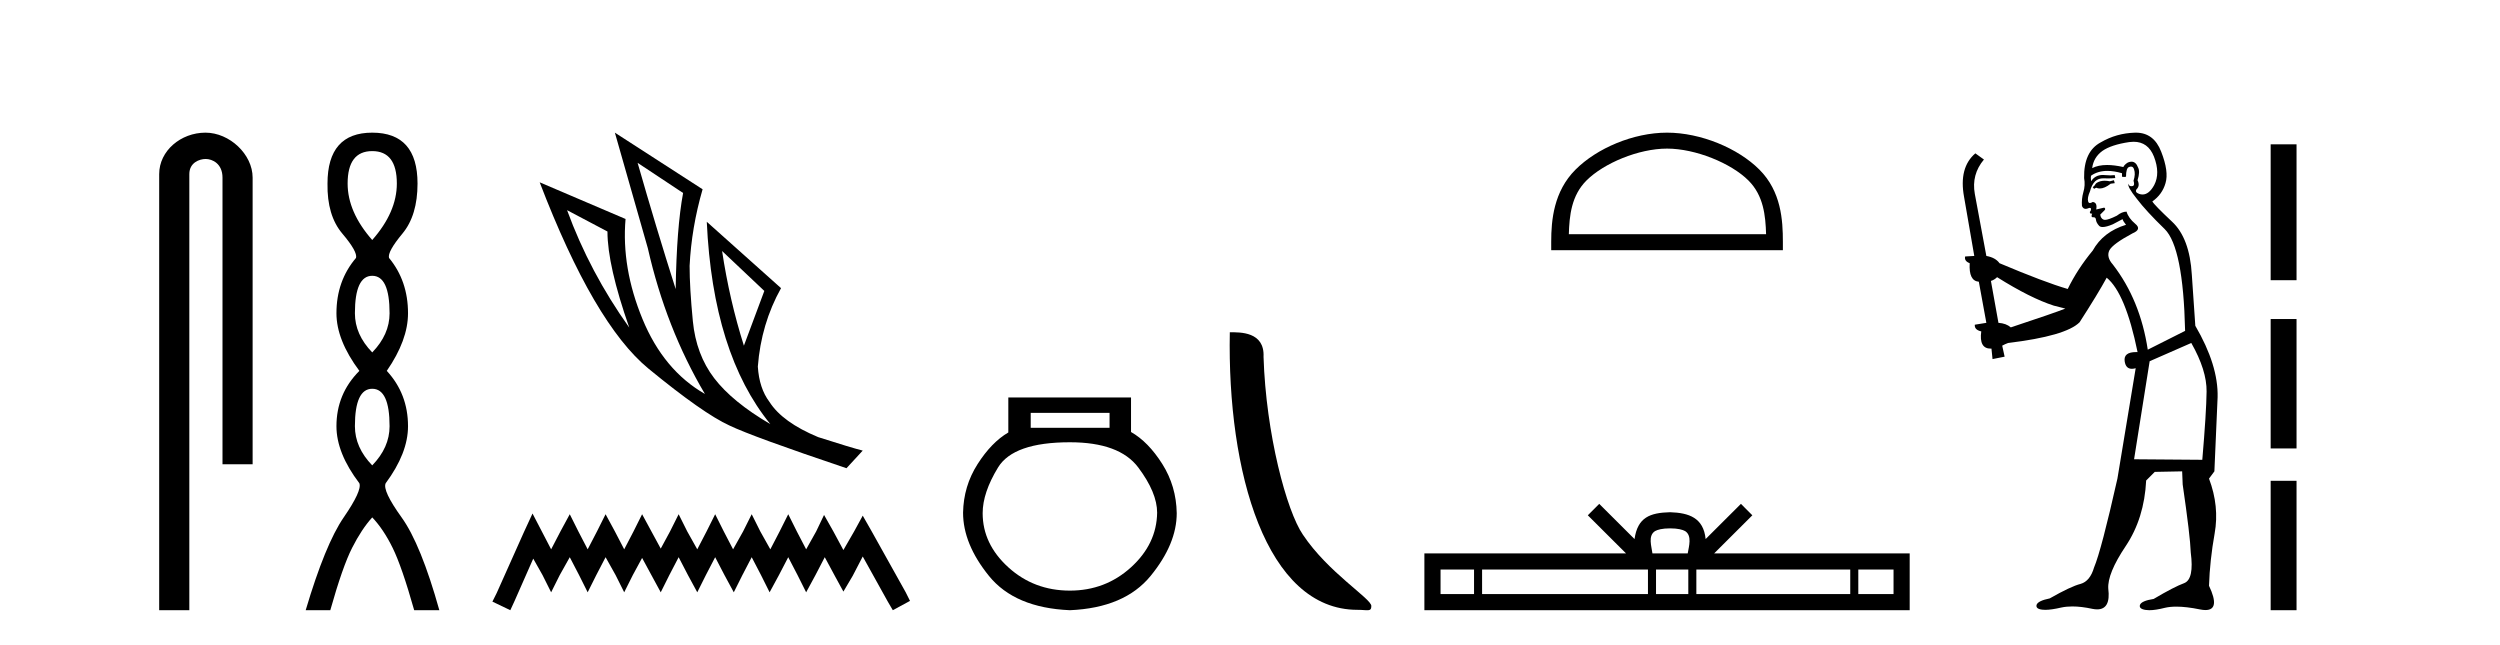
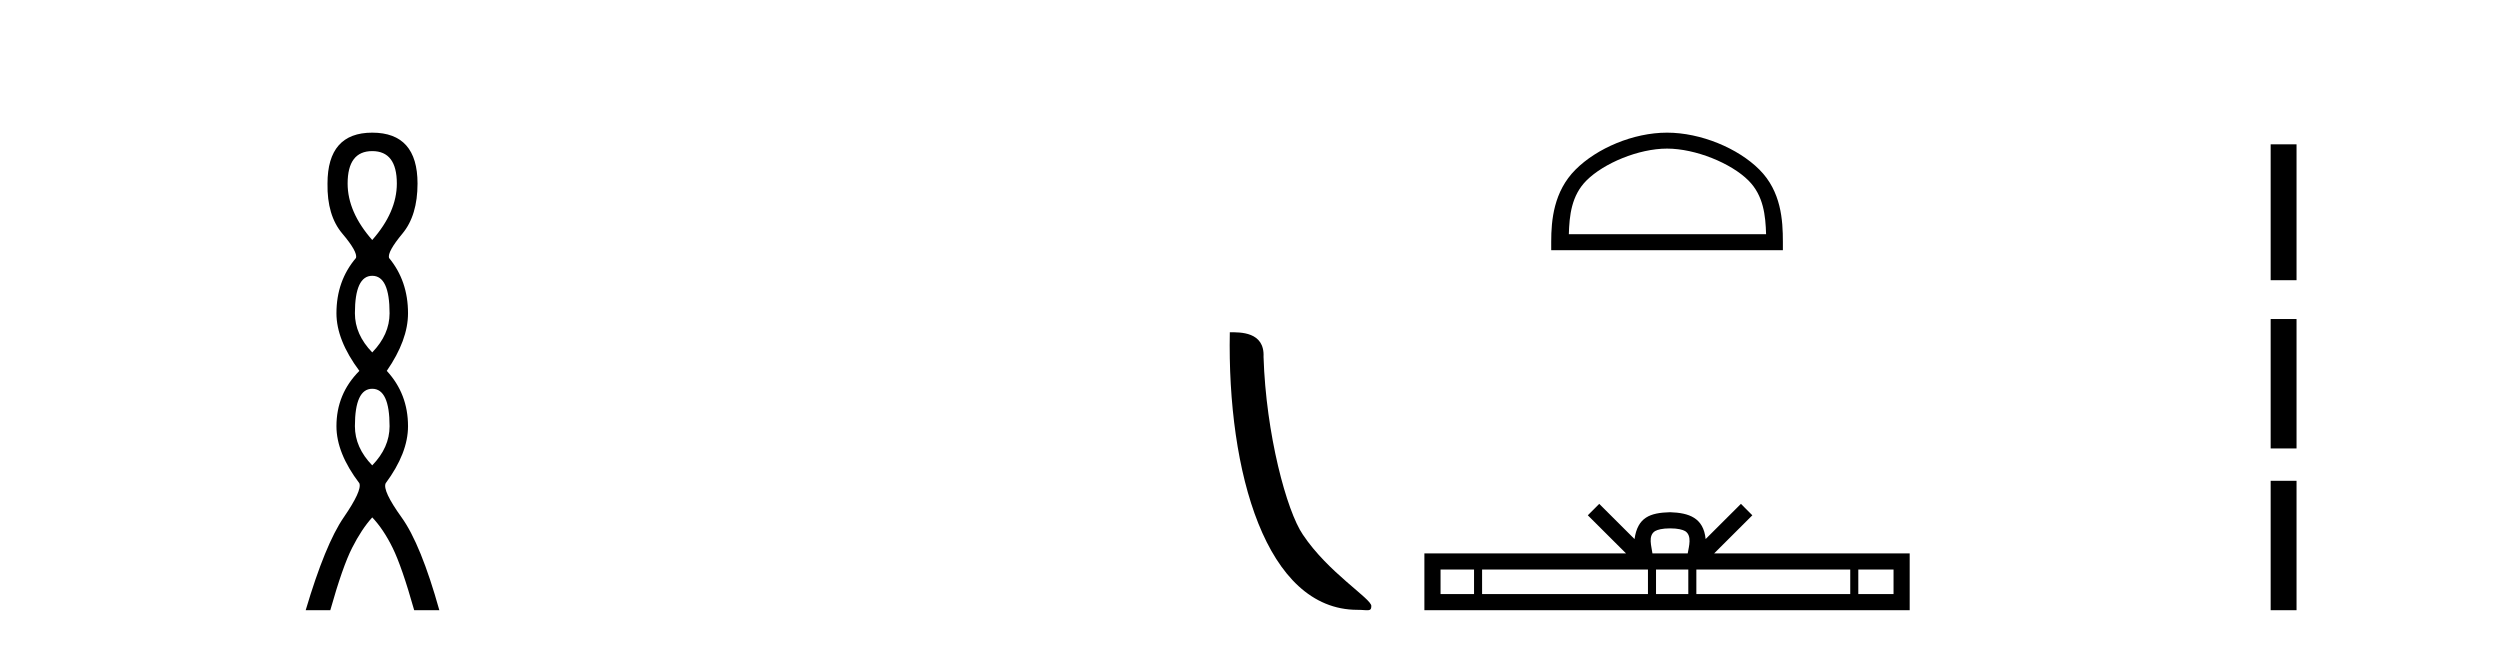
<svg xmlns="http://www.w3.org/2000/svg" width="159.0" height="41.0">
-   <path d="M 13.069 8.437 C 11.5 8.437 10.124 9.591 10.124 11.072 L 10.124 38.809 L 12.041 38.809 L 12.041 11.072 C 12.041 10.346 12.68 10.111 13.081 10.111 C 13.502 10.111 14.151 10.406 14.151 11.296 L 14.151 29.526 L 16.067 29.526 L 16.067 11.296 C 16.067 9.813 14.598 8.437 13.069 8.437 Z" style="fill:#000000;stroke:none" />
  <path d="M 23.674 9.61 Q 25.239 9.61 25.239 11.673 Q 25.239 13.487 23.674 15.265 Q 22.109 13.487 22.109 11.673 Q 22.109 9.61 23.674 9.61 ZM 23.674 17.541 Q 24.777 17.541 24.777 19.924 Q 24.777 21.276 23.674 22.414 Q 22.572 21.276 22.572 19.924 Q 22.572 17.541 23.674 17.541 ZM 23.674 24.726 Q 24.777 24.726 24.777 27.108 Q 24.777 28.46 23.674 29.598 Q 22.572 28.46 22.572 27.108 Q 22.572 24.726 23.674 24.726 ZM 23.674 8.437 Q 20.829 8.437 20.829 11.673 Q 20.794 13.7 21.772 14.856 Q 22.75 16.012 22.643 16.403 Q 21.398 17.862 21.398 19.924 Q 21.398 21.631 22.856 23.588 Q 21.398 25.046 21.398 27.108 Q 21.398 28.816 22.856 30.736 Q 23.034 31.198 21.86 32.906 Q 20.687 34.613 19.442 38.809 L 21.007 38.809 Q 21.789 36.035 22.394 34.844 Q 22.999 33.652 23.674 32.906 Q 24.386 33.652 24.972 34.844 Q 25.559 36.035 26.342 38.809 L 27.942 38.809 Q 26.768 34.613 25.541 32.906 Q 24.314 31.198 24.528 30.736 Q 25.95 28.816 25.95 27.108 Q 25.95 25.046 24.599 23.588 Q 25.95 21.631 25.95 19.924 Q 25.95 17.862 24.741 16.403 Q 24.635 16.012 25.595 14.856 Q 26.555 13.7 26.555 11.673 Q 26.555 8.437 23.674 8.437 Z" style="fill:#000000;stroke:none" />
-   <path d="M 40.552 10.356 L 43.445 12.274 Q 43.032 14.488 42.973 18.385 Q 41.733 14.488 40.552 10.356 ZM 36.066 13.367 L 38.634 14.724 Q 38.634 16.879 40.021 20.835 Q 37.512 17.322 36.066 13.367 ZM 45.925 15.964 L 48.611 18.503 L 47.312 21.986 Q 46.397 19.093 45.925 15.964 ZM 39.106 8.437 L 41.202 15.787 Q 42.353 20.864 44.833 25.056 Q 42.206 23.551 40.862 20.289 Q 39.519 17.027 39.785 13.927 L 34.324 11.595 Q 37.778 20.599 41.246 23.447 Q 44.715 26.296 46.397 27.064 Q 47.873 27.772 53.836 29.779 L 54.869 28.658 Q 54.161 28.48 52.036 27.801 Q 49.763 26.857 48.936 25.558 Q 48.287 24.702 48.198 23.315 Q 48.405 20.599 49.674 18.326 L 44.951 14.105 L 44.951 14.105 Q 45.335 22.488 48.995 26.975 Q 46.574 25.558 45.423 24.053 Q 44.272 22.547 44.065 20.422 Q 43.859 18.296 43.859 16.909 Q 43.977 14.488 44.685 12.038 L 39.106 8.437 Z" style="fill:#000000;stroke:none" />
-   <path d="M 33.868 32.659 L 33.321 33.844 L 31.59 37.716 L 31.317 38.263 L 32.456 38.809 L 32.729 38.217 L 33.914 35.529 L 34.506 36.577 L 35.052 37.67 L 35.599 36.577 L 36.237 35.438 L 36.829 36.577 L 37.376 37.67 L 37.923 36.577 L 38.515 35.438 L 39.153 36.577 L 39.699 37.67 L 40.246 36.577 L 40.838 35.484 L 41.43 36.577 L 42.023 37.67 L 42.569 36.577 L 43.162 35.438 L 43.754 36.577 L 44.346 37.67 L 44.893 36.577 L 45.485 35.438 L 46.077 36.577 L 46.669 37.67 L 47.216 36.577 L 47.808 35.438 L 48.401 36.577 L 48.947 37.67 L 49.54 36.577 L 50.132 35.438 L 50.724 36.577 L 51.271 37.67 L 51.863 36.577 L 52.455 35.438 L 53.093 36.623 L 53.64 37.625 L 54.232 36.623 L 54.87 35.393 L 56.464 38.263 L 56.783 38.809 L 57.876 38.217 L 57.603 37.67 L 55.416 33.753 L 54.87 32.796 L 54.323 33.798 L 53.64 34.983 L 53.002 33.798 L 52.41 32.75 L 51.909 33.798 L 51.271 34.937 L 50.678 33.798 L 50.132 32.705 L 49.585 33.798 L 48.993 34.937 L 48.355 33.798 L 47.808 32.705 L 47.262 33.798 L 46.624 34.937 L 46.032 33.798 L 45.485 32.705 L 44.938 33.798 L 44.346 34.937 L 43.708 33.798 L 43.162 32.705 L 42.615 33.798 L 42.023 34.891 L 41.43 33.798 L 40.838 32.705 L 40.292 33.798 L 39.699 34.937 L 39.107 33.798 L 38.515 32.705 L 37.968 33.798 L 37.376 34.937 L 36.784 33.798 L 36.237 32.705 L 35.645 33.798 L 35.052 34.937 L 34.46 33.798 L 33.868 32.659 Z" style="fill:#000000;stroke:none" />
-   <path d="M 70.568 26.259 L 70.568 27.208 L 65.553 27.208 L 65.553 26.259 ZM 68.046 28.128 Q 71.191 28.128 72.393 29.73 Q 73.594 31.332 73.594 32.608 Q 73.565 34.596 71.933 36.08 Q 70.301 37.563 68.046 37.563 Q 65.761 37.563 64.129 36.08 Q 62.497 34.596 62.497 32.638 Q 62.497 31.332 63.476 29.73 Q 64.456 28.128 68.046 28.128 ZM 64.129 25.279 L 64.129 27.505 Q 63.061 28.128 62.171 29.522 Q 61.281 30.917 61.251 32.608 Q 61.251 34.596 62.898 36.629 Q 64.545 38.661 68.046 38.809 Q 71.517 38.661 73.179 36.629 Q 74.84 34.596 74.84 32.638 Q 74.811 30.917 73.921 29.508 Q 73.03 28.098 71.933 27.475 L 71.933 25.279 Z" style="fill:#000000;stroke:none" />
  <path d="M 86.332 38.785 C 86.986 38.785 87.217 38.932 87.217 38.539 C 87.217 38.071 84.471 36.418 82.863 34.004 C 81.832 32.504 80.515 27.607 80.361 22.695 C 80.438 21.083 78.856 21.132 78.216 21.132 C 78.045 30.016 80.519 38.785 86.332 38.785 Z" style="fill:#000000;stroke:none" />
  <path d="M 106.024 9.451 C 107.836 9.451 110.105 10.382 111.202 11.48 C 112.163 12.44 112.288 13.713 112.323 14.896 L 99.778 14.896 C 99.813 13.713 99.939 12.44 100.899 11.48 C 101.997 10.382 104.212 9.451 106.024 9.451 ZM 106.024 8.437 C 103.874 8.437 101.561 9.43 100.205 10.786 C 98.814 12.176 98.657 14.007 98.657 15.377 L 98.657 15.911 L 113.391 15.911 L 113.391 15.377 C 113.391 14.007 113.287 12.176 111.896 10.786 C 110.541 9.43 108.174 8.437 106.024 8.437 Z" style="fill:#000000;stroke:none" />
  <path d="M 106.217 33.604 C 106.718 33.604 107.019 33.689 107.175 33.778 C 107.629 34.068 107.412 34.761 107.339 35.195 L 105.095 35.195 C 105.041 34.752 104.796 34.076 105.26 33.778 C 105.416 33.689 105.717 33.604 106.217 33.604 ZM 93.749 36.222 L 93.749 37.782 L 91.619 37.782 L 91.619 36.222 ZM 104.81 36.222 L 104.81 37.782 L 94.261 37.782 L 94.261 36.222 ZM 107.376 36.222 L 107.376 37.782 L 105.323 37.782 L 105.323 36.222 ZM 117.676 36.222 L 117.676 37.782 L 107.888 37.782 L 107.888 36.222 ZM 120.429 36.222 L 120.429 37.782 L 118.188 37.782 L 118.188 36.222 ZM 101.711 32.045 L 100.985 32.773 L 103.414 35.195 L 90.591 35.195 L 90.591 38.809 L 121.456 38.809 L 121.456 35.195 L 109.021 35.195 L 111.449 32.773 L 110.723 32.045 L 108.478 34.284 C 108.343 32.927 107.413 32.615 106.217 32.577 C 104.939 32.611 104.155 32.9 103.956 34.284 L 101.711 32.045 Z" style="fill:#000000;stroke:none" />
-   <path d="M 134.446 11.461 L 134.19 11.53 Q 134.011 11.495 133.857 11.495 Q 133.703 11.495 133.575 11.53 Q 133.319 11.615 133.267 11.717 Q 133.216 11.82 133.097 11.905 L 133.182 12.008 L 133.319 11.94 Q 133.426 11.988 133.547 11.988 Q 133.851 11.988 134.241 11.683 L 134.497 11.649 L 134.446 11.461 ZM 135.695 9.016 Q 136.618 9.016 136.991 9.958 Q 137.401 11.017 137.008 11.769 Q 136.68 12.37 136.265 12.37 Q 136.161 12.37 136.052 12.332 Q 135.761 12.23 135.881 12.042 Q 136.12 11.82 135.949 11.461 Q 136.12 10.915 135.983 10.658 Q 135.846 10.283 135.562 10.283 Q 135.458 10.283 135.334 10.334 Q 135.112 10.47 135.044 10.624 Q 134.471 10.494 134.014 10.494 Q 133.45 10.494 133.062 10.693 Q 133.148 10.009 133.712 9.599 Q 134.275 9.206 135.42 9.036 Q 135.563 9.016 135.695 9.016 ZM 127.015 17.628 Q 129.134 18.96 130.62 19.438 L 131.354 19.626 Q 130.62 19.917 127.887 20.822 Q 127.596 20.566 127.101 20.532 L 126.623 17.867 Q 126.845 17.799 127.015 17.628 ZM 135.534 10.595 Q 135.678 10.595 135.727 10.778 Q 135.83 11.068 135.693 11.495 Q 135.796 11.82 135.608 11.837 Q 135.576 11.842 135.549 11.842 Q 135.397 11.842 135.369 11.683 L 135.369 11.683 Q 135.283 11.871 135.898 12.64 Q 136.496 13.426 137.675 14.57 Q 138.853 15.732 138.973 21.044 L 136.598 22.24 Q 136.12 19.08 134.378 16.825 Q 133.951 16.347 134.156 15.92 Q 134.378 15.51 135.625 14.843 Q 136.24 14.587 135.796 14.228 Q 135.369 13.87 135.249 13.46 Q 134.959 13.46 134.634 13.716 Q 134.098 13.984 133.876 13.984 Q 133.83 13.984 133.797 13.972 Q 133.609 13.904 133.575 13.648 L 133.831 13.391 Q 133.951 13.289 133.831 13.204 L 133.319 13.323 Q 133.404 12.879 133.097 12.845 Q 132.989 12.914 132.919 12.914 Q 132.834 12.914 132.806 12.811 Q 132.738 12.589 132.926 12.162 Q 133.028 11.752 133.25 11.53 Q 133.455 11.34 133.777 11.34 Q 133.804 11.34 133.831 11.342 Q 133.951 11.347 134.068 11.347 Q 134.304 11.347 134.532 11.325 L 134.497 11.137 Q 134.369 11.154 134.22 11.154 Q 134.07 11.154 133.899 11.137 Q 133.82 11.128 133.746 11.128 Q 133.247 11.128 132.994 11.53 Q 132.96 11.273 132.994 11.171 Q 133.426 10.869 134.03 10.869 Q 134.452 10.869 134.959 11.017 L 134.959 11.239 Q 135.035 11.256 135.099 11.256 Q 135.164 11.256 135.215 11.239 Q 135.215 10.693 135.403 10.624 Q 135.476 10.595 135.534 10.595 ZM 139.366 21.813 Q 140.356 23.555 140.339 24.905 Q 140.322 26.254 140.066 29.243 L 135.727 29.209 L 136.718 22.974 L 139.366 21.813 ZM 135.842 8.437 Q 135.81 8.437 135.778 8.438 Q 134.6 8.472 133.609 9.053 Q 132.516 9.633 132.55 11.325 Q 132.635 11.786 132.499 12.23 Q 132.379 12.657 132.413 13.101 Q 132.487 13.284 132.647 13.284 Q 132.711 13.284 132.789 13.255 Q 132.869 13.22 132.917 13.22 Q 133.033 13.22 132.96 13.426 Q 132.892 13.46 132.926 13.545 Q 132.949 13.591 133.002 13.591 Q 133.028 13.591 133.062 13.579 L 133.062 13.579 Q 132.966 13.82 133.111 13.82 Q 133.12 13.82 133.131 13.819 Q 133.145 13.817 133.158 13.817 Q 133.286 13.817 133.302 13.972 Q 133.319 14.16 133.507 14.365 Q 133.58 14.439 133.731 14.439 Q 133.963 14.439 134.378 14.263 L 134.993 13.938 Q 135.044 14.092 135.215 14.297 Q 133.763 14.741 133.097 15.937 Q 132.123 17.115 131.508 18.379 Q 130.039 17.952 127.169 16.74 Q 126.913 16.381 126.332 16.278 L 125.598 12.332 Q 125.376 11.102 126.178 10.146 L 125.632 9.753 Q 124.573 10.658 124.914 12.52 L 125.564 16.278 L 124.983 16.312 Q 124.914 16.603 125.273 16.74 Q 125.205 17.867 125.854 17.918 L 126.332 20.532 Q 125.956 20.6 125.598 20.651 Q 125.564 20.976 126.008 21.078 Q 125.858 22.173 126.61 22.173 Q 126.633 22.173 126.657 22.172 L 126.725 22.838 L 127.494 22.684 L 127.34 21.984 Q 127.528 21.881 127.716 21.813 Q 131.388 21.369 132.26 20.498 Q 133.438 18.67 133.985 17.662 Q 135.181 18.636 135.949 22.394 Q 135.902 22.392 135.857 22.392 Q 135.048 22.392 135.129 22.974 Q 135.196 23.456 135.587 23.456 Q 135.696 23.456 135.83 23.419 L 135.83 23.419 L 134.668 30.439 Q 133.643 35 133.182 36.093 Q 132.926 36.964 132.328 37.135 Q 131.713 37.289 130.364 38.058 Q 129.612 38.211 129.527 38.468 Q 129.458 38.724 129.885 38.775 Q 129.973 38.786 130.079 38.786 Q 130.467 38.786 131.098 38.639 Q 131.419 38.57 131.8 38.57 Q 132.372 38.57 133.08 38.724 Q 133.242 38.756 133.379 38.756 Q 134.25 38.756 134.087 37.443 Q 134.019 36.486 135.198 34.727 Q 136.376 32.967 136.496 30.559 L 137.043 30.012 L 138.785 29.978 L 138.819 30.815 Q 139.297 34.095 139.332 35.137 Q 139.554 36.828 138.922 37.084 Q 138.272 37.323 136.974 38.092 Q 136.206 38.211 136.103 38.468 Q 136.018 38.724 136.462 38.792 Q 136.569 38.809 136.699 38.809 Q 137.09 38.809 137.692 38.656 Q 138.007 38.582 138.417 38.582 Q 139.052 38.582 139.912 38.758 Q 140.112 38.799 140.268 38.799 Q 141.228 38.799 140.493 37.255 Q 140.544 35.649 140.852 33.924 Q 141.159 32.199 140.493 30.439 L 140.835 29.978 L 141.04 25.263 Q 141.091 23.231 139.622 20.72 Q 139.554 19.797 139.4 17.474 Q 139.263 15.134 138.136 14.092 Q 137.008 13.033 136.889 12.811 Q 137.521 12.367 137.726 11.649 Q 137.948 10.915 137.453 9.651 Q 136.987 8.437 135.842 8.437 Z" style="fill:#000000;stroke:none" />
  <path d="M 144.414 9.179 L 144.414 17.821 L 146.06 17.821 L 146.06 9.179 L 144.414 9.179 M 144.414 20.29 L 144.414 28.521 L 146.06 28.521 L 146.06 20.29 L 144.414 20.29 M 144.414 30.579 L 144.414 38.809 L 146.06 38.809 L 146.06 30.579 L 144.414 30.579 Z" style="fill:#000000;stroke:none" />
</svg>